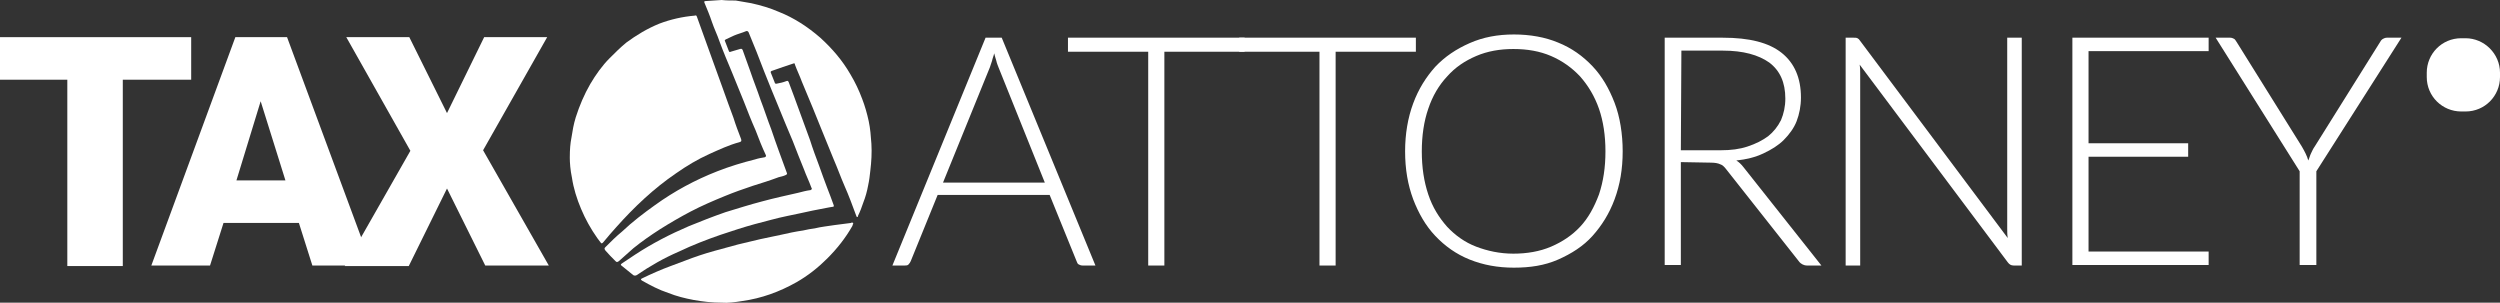
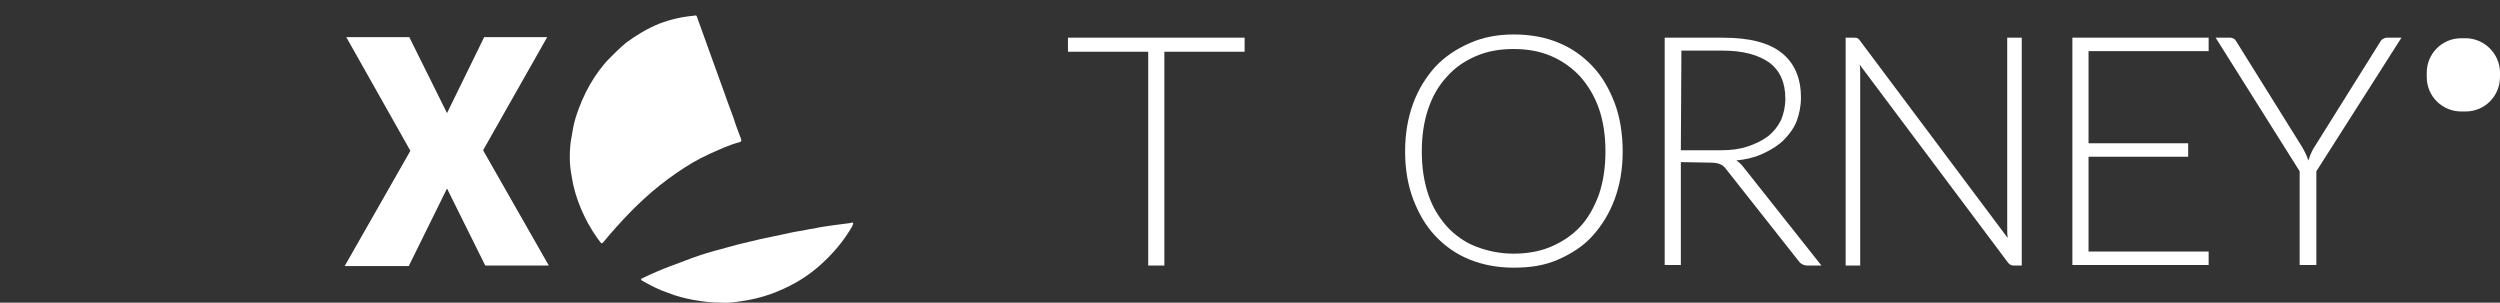
<svg xmlns="http://www.w3.org/2000/svg" version="1.1" id="Layer_1" x="0px" y="0px" viewBox="0 0 464.2 56.2" style="enable-background:new 0 0 464.2 56.2;" xml:space="preserve">
  <rect x="0" y="0" width="464.2" height="56.2" fill="#333333" stroke="none" />
  <style type="text/css">
	.st0{fill:#FFFFFF;}
</style>
  <path class="st0" d="M464.2,13.5v0.8c0,3.5-2.8,6.4-6.4,6.4H457c-3.5,0-6.4-2.8-6.4-6.4v-0.8c0-3.5,2.8-6.4,6.4-6.4h0.8  C461.3,7.1,464.2,10,464.2,13.5z" />
  <g>
-     <path class="st0" d="M203.4,49.3H201c-0.3,0-0.5-0.1-0.7-0.2s-0.3-0.3-0.4-0.6l-5-12.3h-20.8l-5,12.3c-0.1,0.2-0.2,0.4-0.4,0.6   c-0.2,0.2-0.4,0.2-0.7,0.2h-2.3L183,7h3L203.4,49.3z M175.1,33.9H194l-8.6-21.4c-0.1-0.3-0.3-0.7-0.4-1.2c-0.1-0.4-0.3-0.9-0.4-1.4   c-0.1,0.5-0.3,0.9-0.4,1.4c-0.1,0.4-0.3,0.8-0.4,1.2L175.1,33.9z" />
    <path class="st0" d="M231.1,7v2.6h-14.9v39.7h-3V9.6h-14.9V7C198.3,7,231.1,7,231.1,7z" />
-     <path class="st0" d="M262.9,7v2.6h-14.9v39.7h-3V9.6h-14.9V7C230.1,7,262.9,7,262.9,7z" />
    <path class="st0" d="M301.3,28.1c0,3.3-0.5,6.2-1.5,8.9s-2.4,4.9-4.1,6.8s-3.9,3.3-6.4,4.4s-5.2,1.5-8.2,1.5c-3,0-5.7-0.5-8.2-1.5   s-4.6-2.5-6.4-4.4s-3.1-4.2-4.1-6.8c-1-2.7-1.5-5.6-1.5-8.9c0-3.2,0.5-6.2,1.5-8.9c1-2.7,2.4-4.9,4.1-6.8c1.8-1.9,3.9-3.3,6.4-4.4   s5.2-1.6,8.2-1.6c3,0,5.8,0.5,8.2,1.5c2.5,1,4.6,2.5,6.4,4.4c1.8,1.9,3.1,4.2,4.1,6.8S301.3,24.9,301.3,28.1z M298.1,28.1   c0-2.9-0.4-5.6-1.2-7.9c-0.8-2.3-2-4.3-3.5-6c-1.5-1.6-3.3-2.9-5.4-3.8s-4.4-1.3-7-1.3c-2.5,0-4.8,0.4-6.9,1.3s-3.9,2.1-5.4,3.8   c-1.5,1.6-2.7,3.6-3.5,6c-0.8,2.3-1.2,5-1.2,7.9c0,3,0.4,5.6,1.2,8s2,4.3,3.5,6c1.5,1.6,3.3,2.9,5.4,3.7s4.4,1.3,6.9,1.3   c2.5,0,4.9-0.4,7-1.3c2.1-0.9,3.9-2.1,5.4-3.7c1.5-1.6,2.6-3.6,3.5-6C297.7,33.7,298.1,31.1,298.1,28.1z" />
    <path class="st0" d="M312.1,30.1v19.1h-3V7h10.8c4.9,0,8.5,0.9,10.9,2.8s3.6,4.7,3.6,8.3c0,1.6-0.3,3.1-0.8,4.4s-1.4,2.5-2.4,3.5   c-1,1-2.3,1.8-3.8,2.5s-3.1,1.1-5,1.3c0.5,0.3,0.9,0.7,1.3,1.2l14.5,18.3h-2.7c-0.3,0-0.6-0.1-0.8-0.2s-0.5-0.3-0.7-0.6l-13.5-17.1   c-0.3-0.4-0.7-0.8-1.1-0.9c-0.4-0.2-1-0.3-1.8-0.3L312.1,30.1L312.1,30.1z M312.1,27.9h7.4c1.9,0,3.5-0.2,5-0.7s2.7-1.1,3.8-1.9   c1-0.8,1.8-1.8,2.4-3c0.5-1.2,0.8-2.5,0.8-4c0-3-1-5.2-3-6.7c-2-1.4-4.8-2.2-8.6-2.2h-7.7L312.1,27.9L312.1,27.9z" />
    <path class="st0" d="M344.9,7.1c0.2,0.1,0.3,0.2,0.5,0.5l27.4,36.6c-0.1-0.6-0.1-1.2-0.1-1.7V7h2.7v42.3h-1.5   c-0.5,0-0.8-0.2-1.1-0.6L345.3,12c0.1,0.6,0.1,1.2,0.1,1.7v35.6h-2.7V7h1.5C344.5,7,344.7,7,344.9,7.1z" />
    <path class="st0" d="M410.1,7v2.5h-22.3v17.1h18.5v2.5h-18.5v17.6h22.3v2.5h-25.3V7H410.1z" />
    <path class="st0" d="M430.1,31.8v17.4h-3.1V31.8L411.4,7h2.7c0.3,0,0.5,0.1,0.7,0.2c0.2,0.1,0.3,0.3,0.5,0.6l12.1,19.4   c0.3,0.5,0.5,0.9,0.7,1.3s0.4,0.9,0.5,1.3c0.2-0.4,0.3-0.9,0.5-1.3s0.4-0.9,0.7-1.3L442,7.7c0.1-0.2,0.3-0.4,0.5-0.5   c0.2-0.1,0.4-0.2,0.7-0.2h2.7L430.1,31.8z" />
  </g>
  <g>
-     <path class="st0" d="M35.5,14.8H22.8v34.6H12.5V14.8H0V6.9h35.5V14.8z" />
-     <path class="st0" d="M55.5,41.4h-14L39,49.3H28.1L43.7,6.9h9.6L69,49.3H58L55.5,41.4z M43.9,33.5H53l-4.6-14.7L43.9,33.5z" />
    <path class="st0" d="M83,21l6.9-14.1h11.7L89.7,27.9l12.2,21.4H90.1L83,35l-7.1,14.4H64l12.2-21.4L64.3,6.9H76L83,21z" />
  </g>
  <g>
-     <path class="st0" d="M134,0c-1,0.1-2,0.1-3,0.2c-0.2,0-0.3,0.1-0.2,0.3c0.5,1.2,1,2.4,1.4,3.6c0.4,1.2,1,2.4,1.4,3.6   c0.7,1.9,1.5,3.8,2.3,5.7c0.7,1.8,1.5,3.6,2.2,5.4c0.7,1.8,1.4,3.6,2.2,5.4c0.6,1.6,1.2,3.1,1.9,4.6c0.1,0.2,0,0.3-0.2,0.4   c-0.6,0.1-1.2,0.2-1.8,0.4c-2.4,0.6-4.7,1.3-7,2.2c-4.1,1.6-8,3.7-11.6,6.3c-2.1,1.5-4.2,3.1-6.1,4.9c-1.1,0.9-2.1,1.9-3.1,2.9   c-0.2,0.2-0.2,0.3,0,0.6c0.6,0.7,1.2,1.3,1.9,2c0.2,0.2,0.3,0.2,0.6,0c0.9-0.8,1.8-1.6,2.7-2.4c1.6-1.3,3.2-2.4,4.9-3.5   c1.9-1.2,3.8-2.3,5.7-3.3c2.1-1.1,4.2-2,6.4-2.9c1.7-0.7,3.4-1.3,5.2-1.9c1.6-0.5,3.2-1,4.8-1.6c0.4-0.1,0.9-0.2,1.3-0.4   c0.2-0.1,0.3-0.2,0.2-0.4c-0.5-1.4-1-2.7-1.5-4.1c-0.5-1.3-0.9-2.6-1.4-4c-0.7-1.8-1.3-3.7-2-5.5c-0.6-1.8-1.3-3.5-1.9-5.3   c-0.5-1.3-0.9-2.6-1.4-3.9c-0.1-0.2-0.2-0.3-0.5-0.2c-0.6,0.2-1.1,0.3-1.7,0.5c-0.2,0.1-0.3,0.1-0.4-0.2c-0.2-0.6-0.5-1.2-0.7-1.8   c-0.1-0.2,0.1-0.2,0.2-0.3c0.5-0.2,1-0.5,1.5-0.7c0.7-0.3,1.5-0.5,2.2-0.8c0.2-0.1,0.4,0,0.5,0.2c1,2.4,2,4.9,2.9,7.3   c0.9,2.2,1.7,4.3,2.6,6.4c0.9,2.2,1.8,4.4,2.7,6.5c0.7,1.8,1.4,3.6,2.1,5.3c0.4,1.1,0.9,2.1,1.3,3.2c0,0.1,0.1,0.2,0.1,0.2   c0.1,0.2,0,0.3-0.2,0.4c-0.8,0.1-1.5,0.3-2.3,0.5c-2.2,0.5-4.5,1-6.7,1.6c-2.3,0.6-4.5,1.3-6.8,2c-2.3,0.8-4.6,1.7-6.8,2.6   c-3.5,1.5-6.8,3.2-10,5.3c-0.8,0.5-1.6,1.1-2.4,1.6c-0.3,0.2-0.3,0.3,0,0.5c0.7,0.6,1.4,1.1,2.1,1.7c0.2,0.1,0.4,0.1,0.6,0   c2.5-1.7,5.1-3.2,7.9-4.4c2.5-1.2,5.1-2.2,7.7-3.1c2.1-0.7,4.2-1.4,6.4-2c2-0.5,4-1.1,6-1.5c1.6-0.3,3.2-0.7,4.7-1   c1-0.2,2.1-0.4,3.1-0.6c0.2,0,0.4-0.1,0.7-0.1c0.2-0.1,0.1-0.2,0.1-0.3c-0.4-1.1-0.8-2.2-1.2-3.2c-0.5-1.3-1-2.7-1.5-4.1   c-0.6-1.6-1.2-3.2-1.7-4.8c-0.5-1.4-1-2.7-1.5-4.1c-0.5-1.4-1-2.7-1.5-4.1c-0.3-0.8-0.6-1.6-0.9-2.4c-0.1-0.3-0.2-0.5-0.6-0.3   c-0.5,0.2-1,0.3-1.5,0.4c-0.4,0.1-0.5,0.1-0.6-0.3c-0.2-0.5-0.4-1-0.6-1.5c-0.2-0.4-0.1-0.5,0.3-0.6c1.2-0.4,2.5-0.9,3.8-1.3   c0.2-0.1,0.3,0,0.3,0.2c0.4,1.1,0.9,2.1,1.3,3.2c0.7,1.6,1.3,3.2,2,4.8c0.6,1.4,1.1,2.8,1.7,4.2c0.7,1.8,1.5,3.6,2.2,5.4   c0.7,1.6,1.3,3.3,2,4.9c0.8,1.8,1.5,3.7,2.2,5.6c0,0.1,0.1,0.2,0.2,0.2c0.1,0,0.1-0.1,0.1-0.2c0.4-0.8,0.7-1.6,1-2.5   c0.4-1,0.7-2.1,0.9-3.2c0.2-0.9,0.3-1.8,0.4-2.7c0.2-1.7,0.3-3.3,0.2-5c-0.1-1.4-0.2-2.8-0.5-4.2c-0.3-1.4-0.7-2.8-1.2-4.1   c-0.6-1.6-1.3-3.1-2.2-4.6c-1.5-2.6-3.4-4.8-5.6-6.8c-2.3-2-4.9-3.7-7.7-4.8c-1.6-0.7-3.3-1.2-5.1-1.6c-1-0.2-1.9-0.3-2.9-0.5   C135.9,0.1,134.9,0.1,134,0z" />
    <path class="st0" d="M105.8,29.3c0,0.9,0.1,2.3,0.4,3.7c0.3,2,0.9,3.9,1.7,5.8c0.8,1.9,1.8,3.7,3,5.4c0.2,0.3,0.4,0.5,0.6,0.8   c0.2,0.3,0.3,0.2,0.5,0c0.8-1,1.7-2,2.5-2.9c3.3-3.7,6.9-7.1,11-9.9c2-1.4,4-2.6,6.2-3.6c1.8-0.8,3.7-1.7,5.6-2.2   c0.4-0.1,0.4-0.3,0.3-0.6c-0.5-1.3-1-2.6-1.4-3.9c-0.7-1.8-1.3-3.6-2-5.5c-0.6-1.6-1.1-3.1-1.7-4.7c-0.7-2-1.5-4.1-2.2-6.1   c-0.3-0.8-0.6-1.7-0.9-2.5c-0.1-0.2-0.1-0.3-0.4-0.2c-2.3,0.2-4.5,0.7-6.6,1.5c-2.2,0.9-4.2,2.1-6.1,3.5c-1.1,0.9-2.1,1.9-3.1,2.9   c-1.4,1.4-2.6,3.1-3.6,4.8c-1.1,1.9-2,4-2.7,6.2c-0.4,1.3-0.6,2.5-0.8,3.8C105.9,26.6,105.8,27.7,105.8,29.3z" />
    <path class="st0" d="M134,56.2c1.2,0.1,2.5-0.1,3.8-0.3c3.6-0.5,6.9-1.7,10.1-3.5c2.1-1.2,4-2.7,5.7-4.4c1.8-1.8,3.4-3.8,4.7-6.1   c0,0,0,0,0-0.1c0-0.1,0.2-0.2,0.1-0.4c-0.1-0.1-0.3-0.1-0.4,0c-1,0.1-2.1,0.3-3.1,0.4c-1.2,0.2-2.4,0.3-3.6,0.6   c-0.7,0.1-1.4,0.2-2.2,0.4c-1.4,0.2-2.8,0.5-4.1,0.8c-1.3,0.3-2.5,0.5-3.8,0.8c-1.4,0.3-2.8,0.7-4.2,1c-1.5,0.4-2.9,0.8-4.4,1.2   c-1.8,0.5-3.6,1.1-5.4,1.8c-1.8,0.7-3.6,1.3-5.4,2.1c-0.9,0.4-1.8,0.8-2.6,1.2c-0.2,0.1-0.3,0.2,0,0.4c1.6,0.9,3.1,1.7,4.9,2.3   c1.5,0.6,3.1,1,4.7,1.3C130.5,56,132.2,56.2,134,56.2z" />
  </g>
</svg>